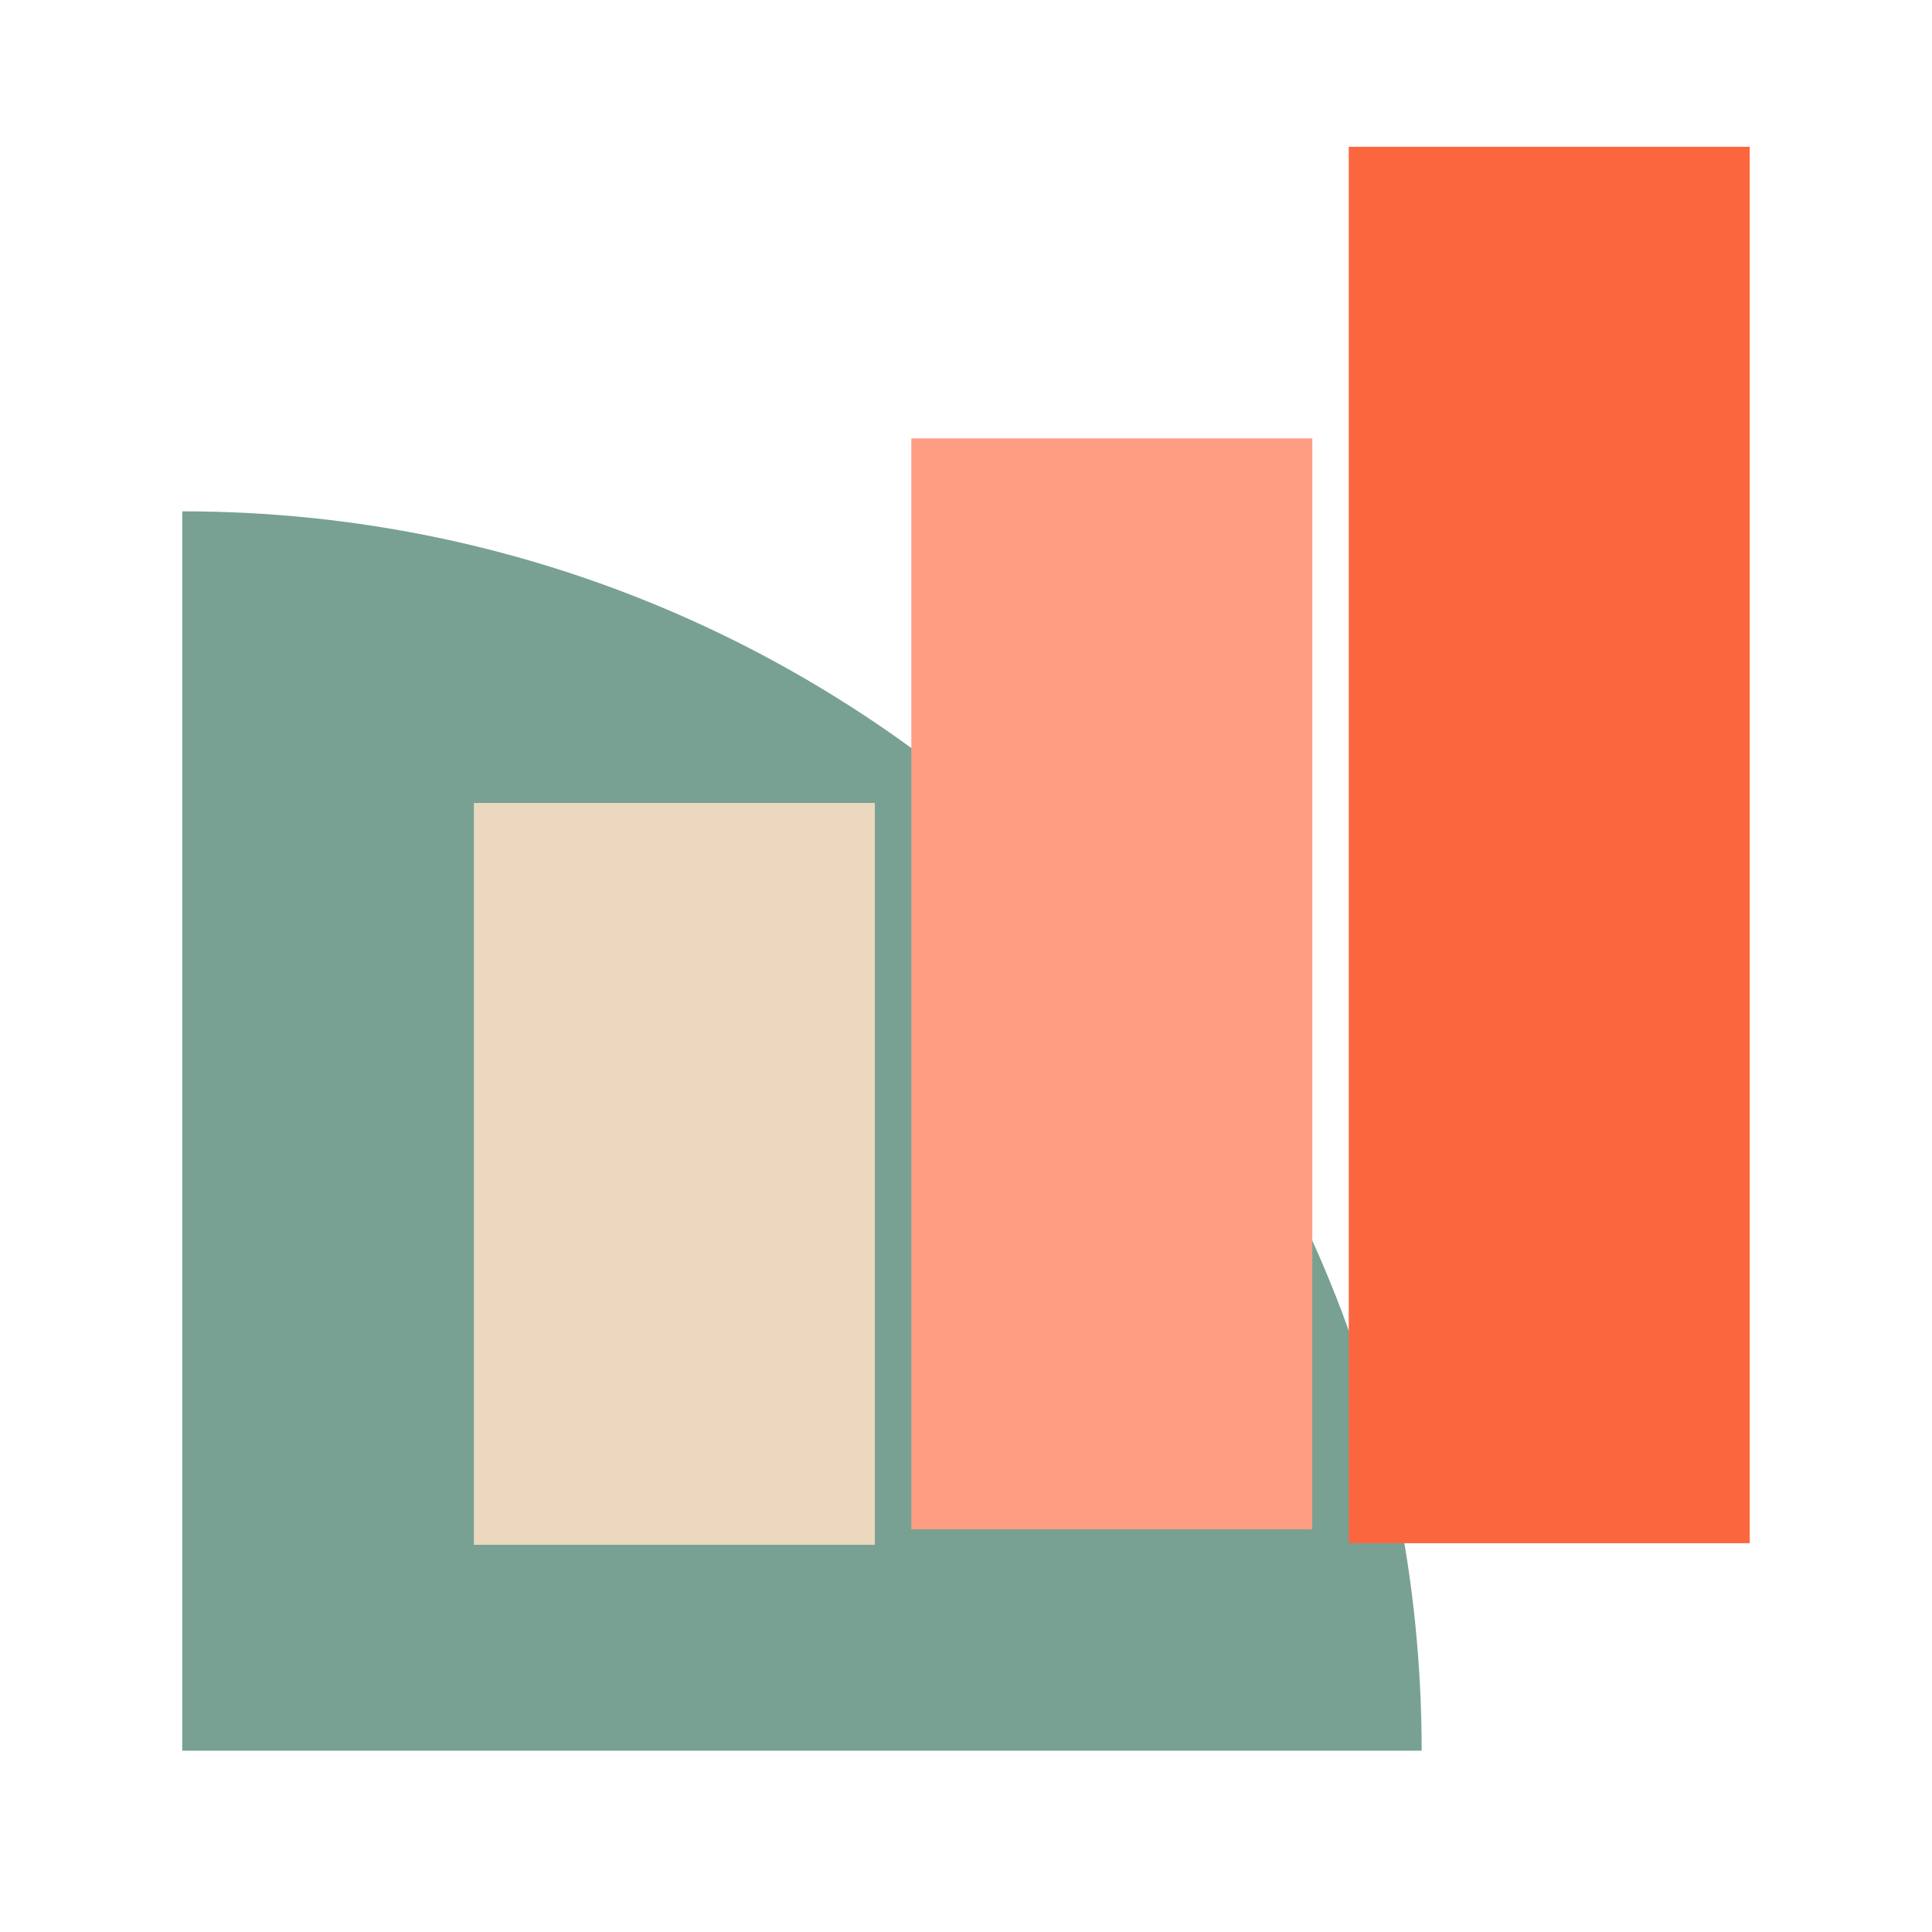
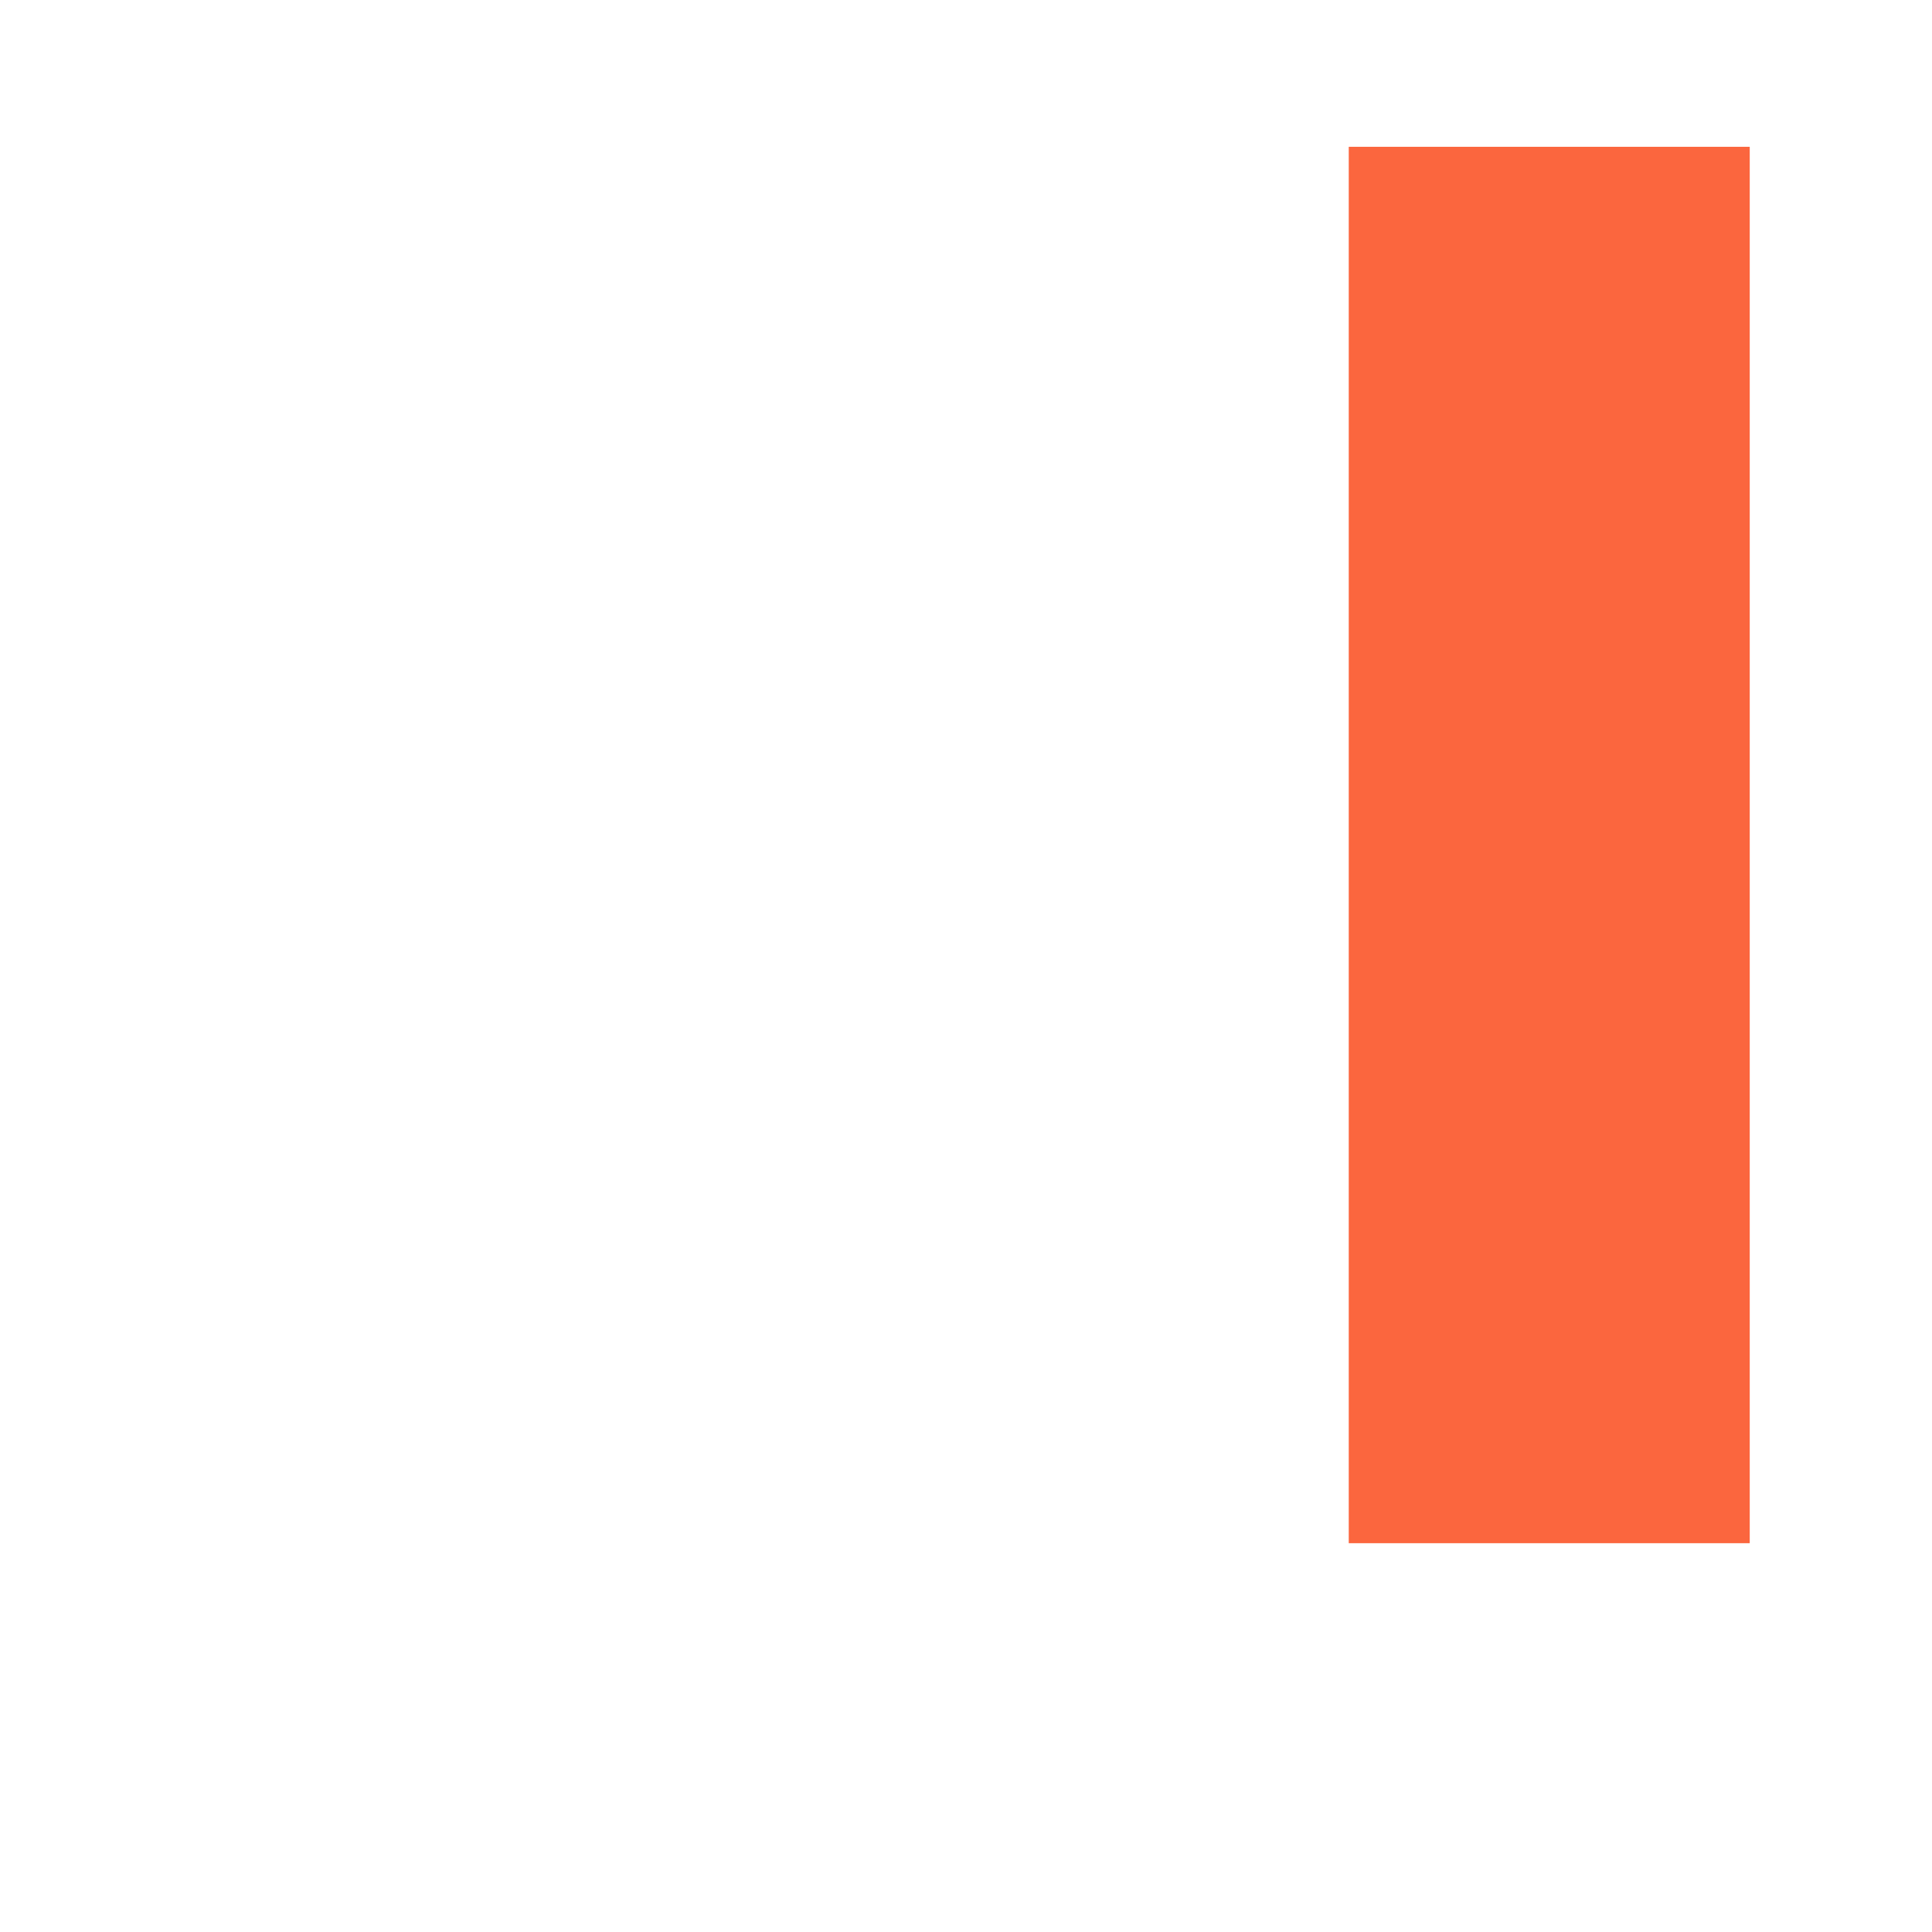
<svg xmlns="http://www.w3.org/2000/svg" width="53" height="53" viewBox="0 0 53 53" fill="none">
  <g filter="url(#filter0_d_1272_310)">
-     <path d="M5 10V44H39C39 25.208 23.792 10 5 10Z" fill="#78A193" />
-     <rect x="13" y="18" width="11" height="20.351" fill="#EBD8BE" />
-     <rect x="25" y="8" width="11" height="29.927" fill="#FF9D82" />
    <rect x="37" width="11" height="38.307" fill="#FB663E" />
  </g>
  <defs>
    <filter id="filter0_d_1272_310" x="0.973" y="0" width="51.053" height="52.053" filterUnits="userSpaceOnUse" color-interpolation-filters="sRGB">
      <feFlood flood-opacity="0" result="BackgroundImageFix" />
      <feColorMatrix in="SourceAlpha" type="matrix" values="0 0 0 0 0 0 0 0 0 0 0 0 0 0 0 0 0 0 127 0" result="hardAlpha" />
      <feOffset dy="4.027" />
      <feGaussianBlur stdDeviation="2.013" />
      <feComposite in2="hardAlpha" operator="out" />
      <feColorMatrix type="matrix" values="0 0 0 0 0 0 0 0 0 0 0 0 0 0 0 0 0 0 0.25 0" />
      <feBlend mode="normal" in2="BackgroundImageFix" result="effect1_dropShadow_1272_310" />
      <feBlend mode="normal" in="SourceGraphic" in2="effect1_dropShadow_1272_310" result="shape" />
    </filter>
  </defs>
</svg>